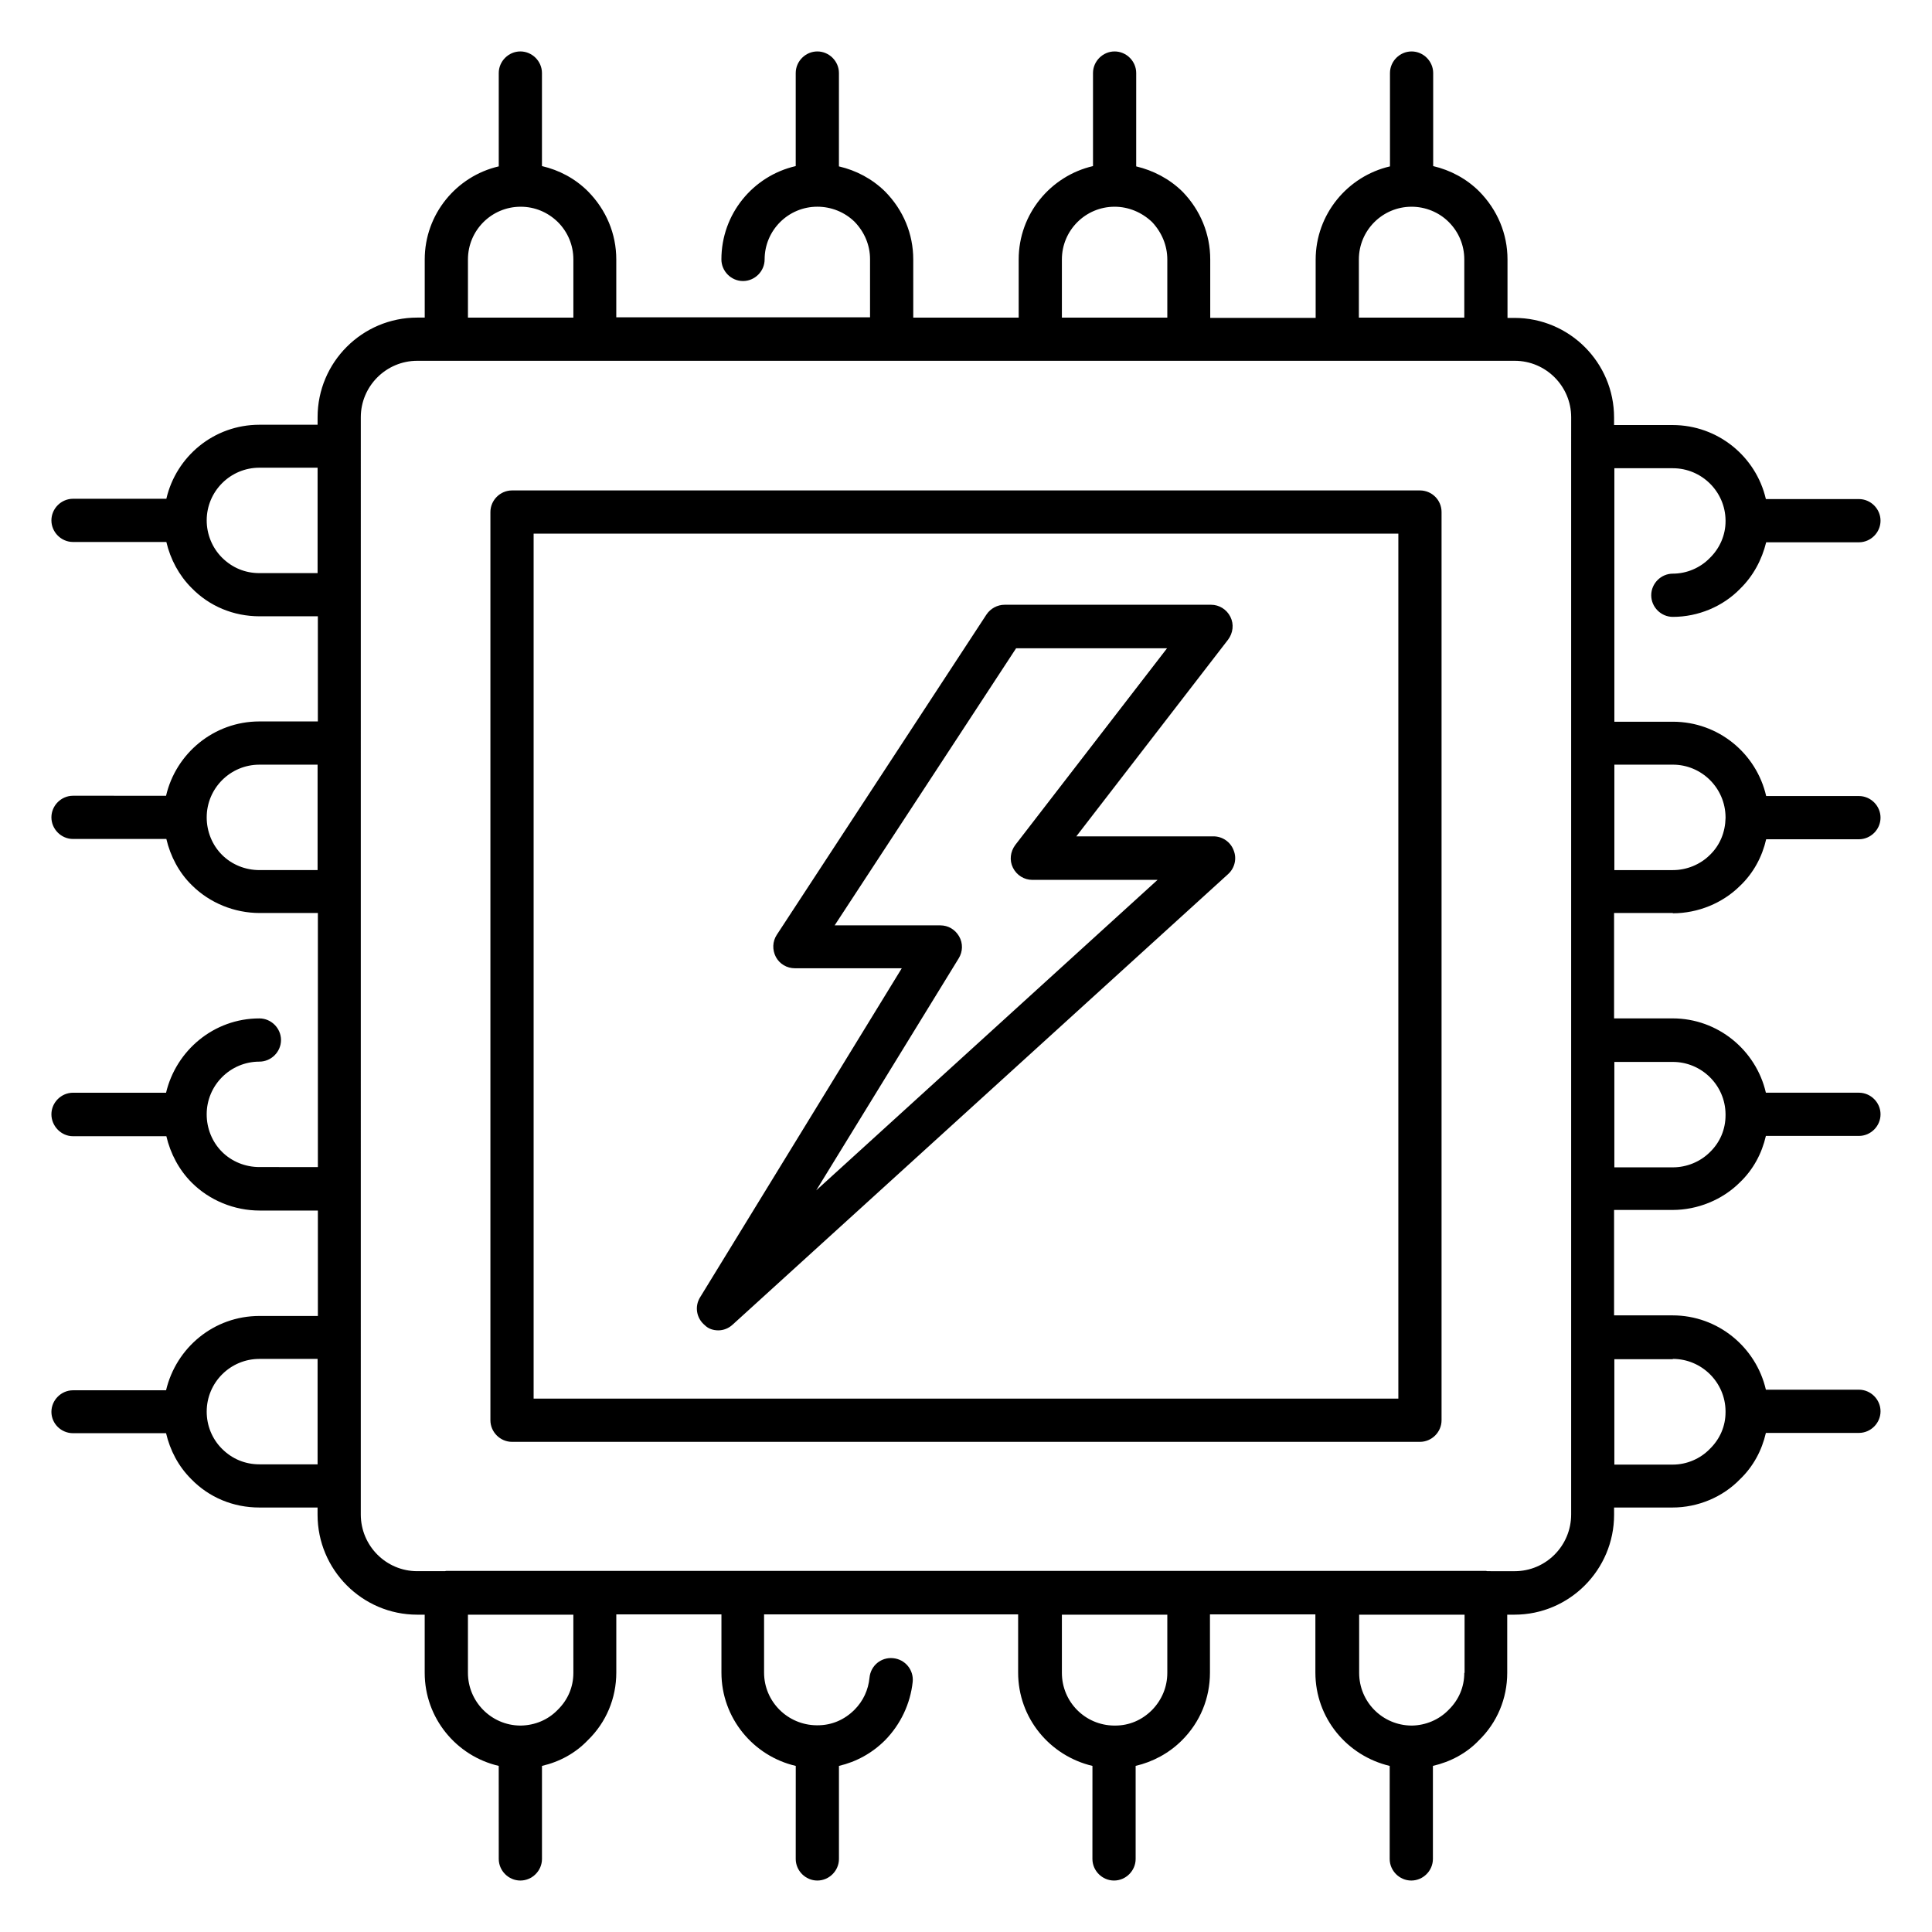
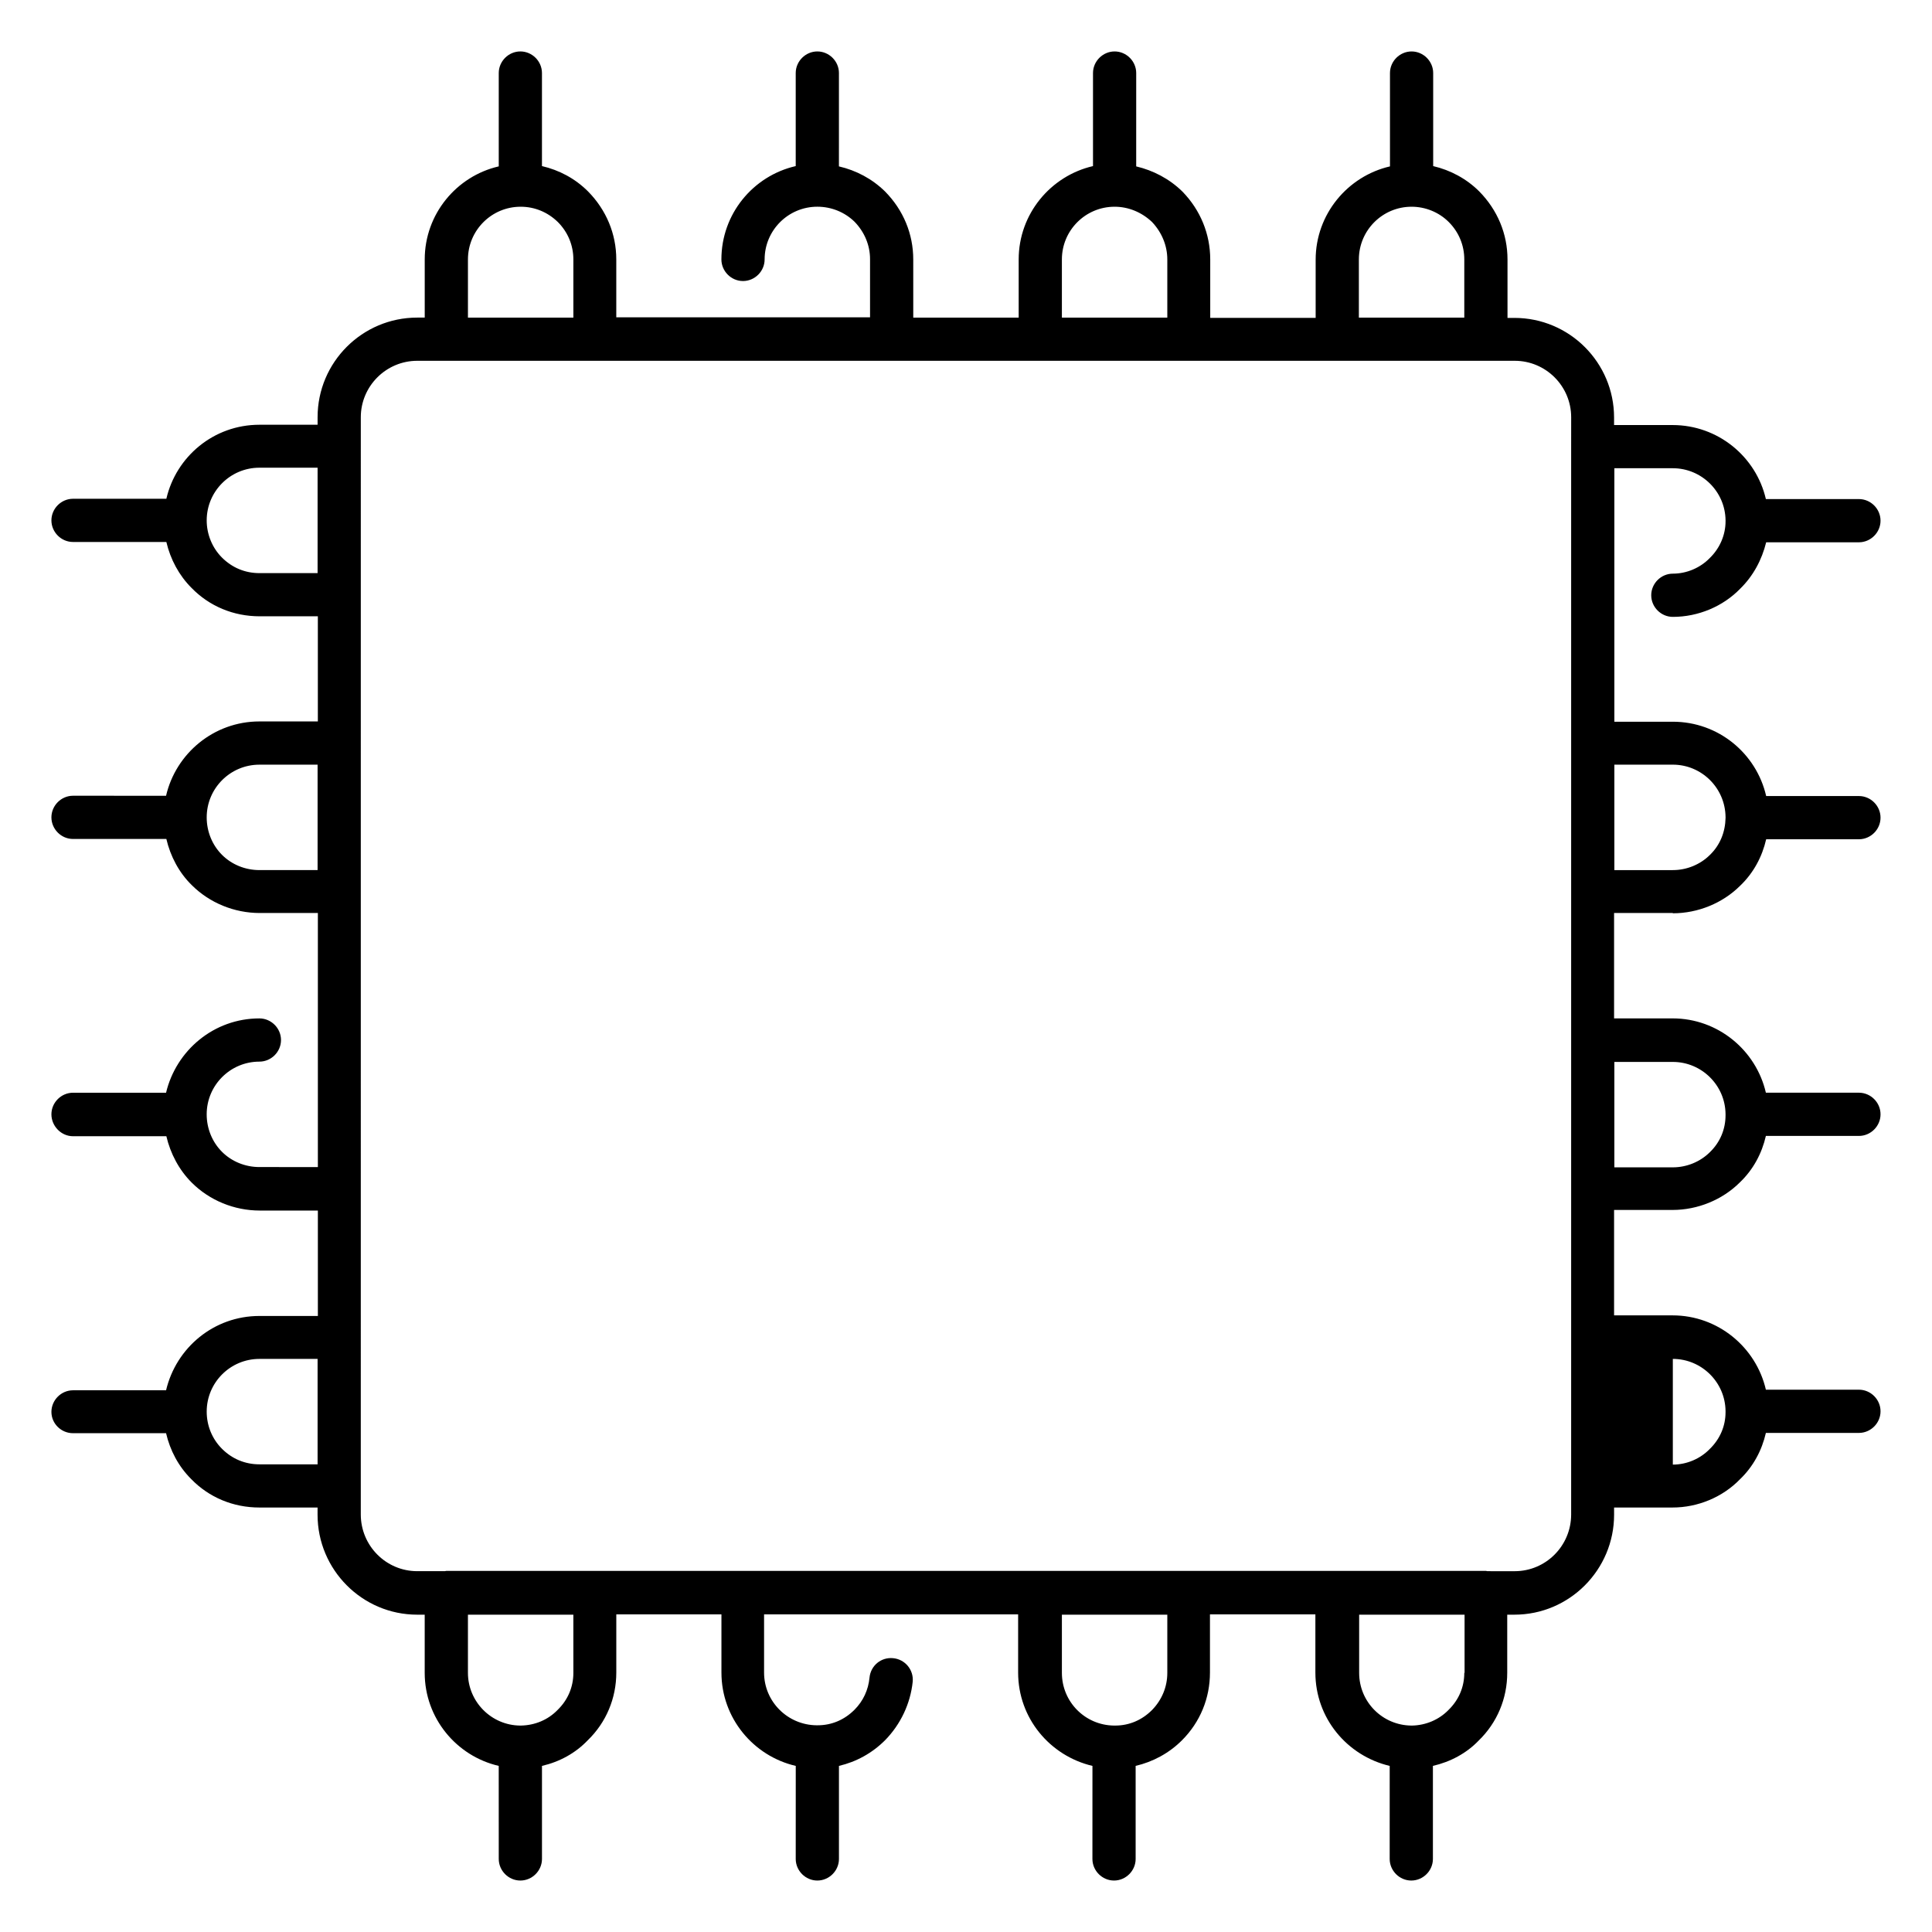
<svg xmlns="http://www.w3.org/2000/svg" fill="#000000" width="800px" height="800px" version="1.1" viewBox="144 144 512 512">
  <g>
-     <path d="m520.3 273.97h-240.61c-3.129 0-5.727 2.594-5.727 5.727v240.68c0 3.129 2.594 5.727 5.727 5.727h240.61c3.129 0 5.727-2.594 5.727-5.727v-240.68c0-3.207-2.594-5.727-5.727-5.727zm-5.723 240.68h-229.16v-229.23h229.16z" />
-     <path d="m587.32 386.03c6.641 0 13.207-2.672 17.863-7.328 3.512-3.359 5.801-7.633 6.871-12.289h24.578c3.129 0 5.727-2.594 5.727-5.727 0-3.129-2.594-5.727-5.727-5.727h-24.578c-2.594-11.297-12.672-19.695-24.734-19.695h-15.496v-67.176h15.496c7.633 0 13.895 6.184 13.969 13.816v0.078 0.152c0 3.664-1.527 7.176-4.199 9.77-2.519 2.594-6.106 4.121-9.77 4.121-3.129 0-5.727 2.594-5.727 5.727 0 3.129 2.594 5.727 5.727 5.727 6.719 0 13.281-2.75 17.863-7.481 3.434-3.359 5.727-7.633 6.871-12.289l24.578 0.004c3.129 0 5.727-2.594 5.727-5.727 0-3.129-2.594-5.727-5.727-5.727h-24.656c-2.594-11.223-12.672-19.617-24.734-19.617h-15.496v-1.984c0-14.578-11.832-26.41-26.41-26.41h-1.832v-15.496c0-6.793-2.672-13.129-7.481-18.016-3.359-3.359-7.633-5.648-12.215-6.719v-24.656c0-3.129-2.594-5.727-5.727-5.727-3.129 0.004-5.723 2.598-5.723 5.727v24.734c-11.223 2.594-19.695 12.672-19.695 24.734v15.418h-27.938v-15.496c0-6.719-2.594-13.055-7.328-17.938l-0.078-0.078c-3.434-3.359-7.711-5.574-12.215-6.641l0.004-24.734c0-3.129-2.594-5.727-5.727-5.727-3.129 0.004-5.723 2.598-5.723 5.727v24.656c-11.223 2.594-19.695 12.672-19.695 24.734v15.418h-27.938l-0.004-15.418c0-6.719-2.594-13.055-7.481-18.016-3.434-3.359-7.633-5.574-12.215-6.641l0.004-24.734c0-3.129-2.594-5.727-5.727-5.727-3.129 0.004-5.727 2.598-5.727 5.727v24.656c-11.297 2.594-19.695 12.672-19.695 24.734 0 3.129 2.594 5.727 5.727 5.727 3.129 0 5.727-2.594 5.727-5.727 0-7.711 6.258-13.969 13.969-13.969 3.742 0 7.25 1.449 9.848 3.969 2.672 2.75 4.121 6.258 4.121 9.922v15.418h-67.25v-15.34c0-6.793-2.672-13.129-7.481-18.016-3.434-3.434-7.633-5.648-12.215-6.719v-24.656c0-3.129-2.594-5.727-5.727-5.727-3.129 0.004-5.723 2.598-5.723 5.727v24.734c-11.223 2.594-19.617 12.672-19.617 24.656v15.418h-1.984c-14.578 0-26.41 11.832-26.41 26.41v1.984l-15.422 0.004c-12.062 0-22.062 8.398-24.656 19.617h-24.734c-3.129 0-5.727 2.594-5.727 5.727 0.004 3.129 2.598 5.723 5.727 5.723h24.734c1.07 4.582 3.359 8.855 6.641 12.137 4.734 4.887 11.145 7.559 18.09 7.559h15.418v27.863h-15.492c-12.062 0-22.137 8.473-24.734 19.695l-24.656-0.004c-3.129 0-5.727 2.594-5.727 5.727 0.004 3.129 2.598 5.727 5.727 5.727h24.734c1.07 4.582 3.359 8.93 6.719 12.215 4.734 4.734 11.297 7.406 18.016 7.406h15.418v67.328l-15.496-0.004c-3.742 0-7.328-1.449-9.922-4.047-2.594-2.594-4.047-6.184-4.047-9.922 0-7.711 6.258-13.969 13.969-13.969 3.129 0 5.727-2.594 5.727-5.727 0-3.129-2.594-5.727-5.727-5.727-12.062 0-22.062 8.473-24.734 19.695h-24.656c-3.129 0-5.727 2.594-5.727 5.727 0.004 3.129 2.598 5.801 5.727 5.801h24.734c1.07 4.582 3.359 8.93 6.719 12.289 4.734 4.734 11.297 7.406 18.016 7.406h15.418v27.938h-15.496c-12.062 0-22.062 8.398-24.734 19.695h-24.656c-3.129 0-5.727 2.594-5.727 5.727 0.004 3.125 2.598 5.644 5.727 5.644h24.656c1.07 4.582 3.281 8.777 6.641 12.137 4.734 4.887 11.145 7.559 18.09 7.559h15.418v1.91c0 14.578 11.832 26.488 26.41 26.488h1.984v15.418c0 11.984 8.398 22.062 19.617 24.656l0.008 24.656c0 3.129 2.594 5.727 5.727 5.727 3.129 0 5.727-2.594 5.727-5.727v-24.656c4.656-1.07 8.855-3.359 12.137-6.793 4.887-4.734 7.559-11.145 7.559-17.938v-15.418h27.863v15.418c0 12.062 8.473 22.137 19.695 24.734l-0.008 24.652c0 3.129 2.594 5.727 5.727 5.727 3.129 0 5.727-2.594 5.727-5.727v-24.656c4.582-1.07 8.777-3.359 12.215-6.793 4.121-4.199 6.719-9.695 7.328-15.496 0.305-3.129-1.984-5.953-5.191-6.258-3.207-0.305-5.953 1.984-6.258 5.191-0.305 3.207-1.68 6.184-3.969 8.473-2.672 2.672-6.031 4.121-9.77 4.121h-0.152-0.152c-7.633-0.078-13.895-6.258-13.895-13.969v-15.418h67.328v15.418c0 12.062 8.398 22.062 19.695 24.734l-0.008 24.652c0 3.129 2.594 5.727 5.727 5.727 3.129 0 5.727-2.594 5.727-5.727v-24.656c4.582-1.07 8.855-3.359 12.289-6.793 4.809-4.809 7.406-11.145 7.406-17.938v-15.418h27.938v15.418c0 12.062 8.398 22.062 19.695 24.734l-0.004 24.652c0 3.129 2.594 5.727 5.727 5.727 3.129 0 5.727-2.594 5.727-5.727v-24.656c4.656-1.07 8.93-3.359 12.137-6.719 4.887-4.734 7.559-11.145 7.559-17.938v-15.418h1.91c14.578 0 26.41-11.91 26.41-26.488l-0.004-1.91h15.496c6.719 0 13.281-2.75 17.863-7.481 3.512-3.359 5.801-7.633 6.871-12.289h24.656c3.129 0 5.727-2.594 5.727-5.727 0-3.129-2.594-5.727-5.727-5.727h-24.656c-2.594-11.223-12.672-19.695-24.734-19.695h-15.496v-27.938h15.496c6.641 0 13.207-2.672 17.863-7.328 3.512-3.359 5.801-7.633 6.871-12.289h24.656c3.129 0 5.727-2.594 5.727-5.727 0-3.129-2.594-5.727-5.727-5.727h-24.656c-2.594-11.223-12.672-19.695-24.734-19.695h-15.496v-27.938l15.574 0.004zm-15.496-39.387h15.496c7.633 0 13.895 6.184 13.969 13.895v0.152 0.078c-0.078 3.742-1.449 7.176-4.121 9.77-2.594 2.594-6.184 4.047-9.848 4.047h-15.496zm-343.66 185.42h-15.418c-3.816 0-7.25-1.449-9.922-4.121-2.594-2.594-4.047-6.106-4.047-9.848 0-7.711 6.258-13.969 13.969-13.969h15.418zm0-157.48h-15.418c-3.742 0-7.328-1.449-9.922-4.047-2.594-2.594-4.047-6.184-4.047-9.922 0-7.711 6.258-13.969 13.969-13.969h15.418zm0-78.699h-15.418c-3.816 0-7.25-1.449-9.922-4.121-2.594-2.594-4.047-6.184-4.047-9.848 0-7.711 6.258-13.969 13.969-13.969h15.418zm275.95-83.129c0-7.711 6.258-13.969 13.969-13.969 3.664 0 7.25 1.449 9.848 4.047 2.672 2.672 4.121 6.184 4.121 9.922v15.418h-27.938zm-78.703 0c0-7.711 6.258-13.969 13.969-13.969 3.664 0 7.176 1.449 9.922 4.047 2.594 2.75 4.047 6.258 4.047 9.922v15.418h-27.938zm-157.4 0c0-7.711 6.258-13.969 13.969-13.969 3.742 0 7.176 1.449 9.848 4.047 2.672 2.672 4.121 6.184 4.121 9.922v15.418h-27.938zm27.938 374.57c0 3.742-1.449 7.176-4.199 9.848-2.519 2.594-5.953 4.047-9.695 4.121h-0.152-0.078c-7.633-0.078-13.816-6.336-13.816-13.969v-15.418h27.938zm157.4 0c0 3.742-1.449 7.176-4.047 9.848-2.672 2.672-6.031 4.121-9.77 4.121h-0.152-0.152c-7.633-0.078-13.816-6.258-13.816-13.969v-15.418h27.938zm78.703 0c0 3.742-1.449 7.176-4.199 9.848-2.519 2.594-6.031 4.047-9.617 4.121h-0.152-0.078c-7.633-0.078-13.816-6.258-13.816-13.969v-15.418h27.938v15.418zm28.32-325.11v283.13c0 8.32-6.719 15.039-14.961 15.039l-7.254-0.004c-0.152 0-0.23-0.078-0.383-0.078h-275.49c-0.152 0-0.23 0.078-0.383 0.078h-7.328c-8.246 0-14.961-6.719-14.961-15.039v-7.633l0.004-275.42v-7.711c0-8.246 6.719-14.961 14.961-14.961h290.84c8.246 0 14.961 6.719 14.961 14.961zm26.945 241.91c7.633 0 13.895 6.184 13.969 13.816v0.152 0.152c0 3.664-1.449 7.098-4.199 9.77-2.519 2.594-6.106 4.121-9.77 4.121h-15.496v-27.938h15.496zm0-78.703c7.633 0 13.895 6.184 13.969 13.816v0.152 0.152c0 3.742-1.449 7.176-4.121 9.77-2.594 2.594-6.184 4.047-9.848 4.047h-15.496v-27.938z" />
-     <path d="m334.35 496.56c1.375 0 2.75-0.535 3.816-1.527l131.3-119.39c1.754-1.602 2.367-4.121 1.449-6.336-0.84-2.215-2.977-3.664-5.344-3.664h-36.336l40.227-52.137c1.297-1.754 1.602-4.047 0.609-6.031-0.992-1.984-2.977-3.207-5.113-3.207h-54.73c-1.91 0-3.742 0.992-4.809 2.594l-55.57 84.883c-1.145 1.754-1.223 3.969-0.23 5.879 0.992 1.832 2.902 2.977 5.039 2.977h28.32l-53.434 87.176c-1.527 2.441-0.992 5.574 1.223 7.406 0.988 0.992 2.289 1.375 3.586 1.375zm63.738-98.625c1.07-1.754 1.145-3.969 0.078-5.801-1.07-1.832-2.902-2.902-4.961-2.902h-28.016l48.09-73.434h40l-40.227 52.137c-1.297 1.754-1.602 4.047-0.609 6.031 0.992 1.984 2.977 3.207 5.113 3.207h33.207l-90.461 82.289z" />
+     <path d="m587.32 386.03c6.641 0 13.207-2.672 17.863-7.328 3.512-3.359 5.801-7.633 6.871-12.289h24.578c3.129 0 5.727-2.594 5.727-5.727 0-3.129-2.594-5.727-5.727-5.727h-24.578c-2.594-11.297-12.672-19.695-24.734-19.695h-15.496v-67.176h15.496c7.633 0 13.895 6.184 13.969 13.816v0.078 0.152c0 3.664-1.527 7.176-4.199 9.77-2.519 2.594-6.106 4.121-9.77 4.121-3.129 0-5.727 2.594-5.727 5.727 0 3.129 2.594 5.727 5.727 5.727 6.719 0 13.281-2.75 17.863-7.481 3.434-3.359 5.727-7.633 6.871-12.289l24.578 0.004c3.129 0 5.727-2.594 5.727-5.727 0-3.129-2.594-5.727-5.727-5.727h-24.656c-2.594-11.223-12.672-19.617-24.734-19.617h-15.496v-1.984c0-14.578-11.832-26.41-26.41-26.41h-1.832v-15.496c0-6.793-2.672-13.129-7.481-18.016-3.359-3.359-7.633-5.648-12.215-6.719v-24.656c0-3.129-2.594-5.727-5.727-5.727-3.129 0.004-5.723 2.598-5.723 5.727v24.734c-11.223 2.594-19.695 12.672-19.695 24.734v15.418h-27.938v-15.496c0-6.719-2.594-13.055-7.328-17.938l-0.078-0.078c-3.434-3.359-7.711-5.574-12.215-6.641l0.004-24.734c0-3.129-2.594-5.727-5.727-5.727-3.129 0.004-5.723 2.598-5.723 5.727v24.656c-11.223 2.594-19.695 12.672-19.695 24.734v15.418h-27.938l-0.004-15.418c0-6.719-2.594-13.055-7.481-18.016-3.434-3.359-7.633-5.574-12.215-6.641l0.004-24.734c0-3.129-2.594-5.727-5.727-5.727-3.129 0.004-5.727 2.598-5.727 5.727v24.656c-11.297 2.594-19.695 12.672-19.695 24.734 0 3.129 2.594 5.727 5.727 5.727 3.129 0 5.727-2.594 5.727-5.727 0-7.711 6.258-13.969 13.969-13.969 3.742 0 7.25 1.449 9.848 3.969 2.672 2.75 4.121 6.258 4.121 9.922v15.418h-67.25v-15.34c0-6.793-2.672-13.129-7.481-18.016-3.434-3.434-7.633-5.648-12.215-6.719v-24.656c0-3.129-2.594-5.727-5.727-5.727-3.129 0.004-5.723 2.598-5.723 5.727v24.734c-11.223 2.594-19.617 12.672-19.617 24.656v15.418h-1.984c-14.578 0-26.41 11.832-26.41 26.41v1.984l-15.422 0.004c-12.062 0-22.062 8.398-24.656 19.617h-24.734c-3.129 0-5.727 2.594-5.727 5.727 0.004 3.129 2.598 5.723 5.727 5.723h24.734c1.07 4.582 3.359 8.855 6.641 12.137 4.734 4.887 11.145 7.559 18.09 7.559h15.418v27.863h-15.492c-12.062 0-22.137 8.473-24.734 19.695l-24.656-0.004c-3.129 0-5.727 2.594-5.727 5.727 0.004 3.129 2.598 5.727 5.727 5.727h24.734c1.07 4.582 3.359 8.93 6.719 12.215 4.734 4.734 11.297 7.406 18.016 7.406h15.418v67.328l-15.496-0.004c-3.742 0-7.328-1.449-9.922-4.047-2.594-2.594-4.047-6.184-4.047-9.922 0-7.711 6.258-13.969 13.969-13.969 3.129 0 5.727-2.594 5.727-5.727 0-3.129-2.594-5.727-5.727-5.727-12.062 0-22.062 8.473-24.734 19.695h-24.656c-3.129 0-5.727 2.594-5.727 5.727 0.004 3.129 2.598 5.801 5.727 5.801h24.734c1.07 4.582 3.359 8.93 6.719 12.289 4.734 4.734 11.297 7.406 18.016 7.406h15.418v27.938h-15.496c-12.062 0-22.062 8.398-24.734 19.695h-24.656c-3.129 0-5.727 2.594-5.727 5.727 0.004 3.125 2.598 5.644 5.727 5.644h24.656c1.07 4.582 3.281 8.777 6.641 12.137 4.734 4.887 11.145 7.559 18.09 7.559h15.418v1.91c0 14.578 11.832 26.488 26.41 26.488h1.984v15.418c0 11.984 8.398 22.062 19.617 24.656l0.008 24.656c0 3.129 2.594 5.727 5.727 5.727 3.129 0 5.727-2.594 5.727-5.727v-24.656c4.656-1.07 8.855-3.359 12.137-6.793 4.887-4.734 7.559-11.145 7.559-17.938v-15.418h27.863v15.418c0 12.062 8.473 22.137 19.695 24.734l-0.008 24.652c0 3.129 2.594 5.727 5.727 5.727 3.129 0 5.727-2.594 5.727-5.727v-24.656c4.582-1.07 8.777-3.359 12.215-6.793 4.121-4.199 6.719-9.695 7.328-15.496 0.305-3.129-1.984-5.953-5.191-6.258-3.207-0.305-5.953 1.984-6.258 5.191-0.305 3.207-1.68 6.184-3.969 8.473-2.672 2.672-6.031 4.121-9.77 4.121h-0.152-0.152c-7.633-0.078-13.895-6.258-13.895-13.969v-15.418h67.328v15.418c0 12.062 8.398 22.062 19.695 24.734l-0.008 24.652c0 3.129 2.594 5.727 5.727 5.727 3.129 0 5.727-2.594 5.727-5.727v-24.656c4.582-1.07 8.855-3.359 12.289-6.793 4.809-4.809 7.406-11.145 7.406-17.938v-15.418h27.938v15.418c0 12.062 8.398 22.062 19.695 24.734l-0.004 24.652c0 3.129 2.594 5.727 5.727 5.727 3.129 0 5.727-2.594 5.727-5.727v-24.656c4.656-1.07 8.93-3.359 12.137-6.719 4.887-4.734 7.559-11.145 7.559-17.938v-15.418h1.91c14.578 0 26.41-11.91 26.41-26.488l-0.004-1.91h15.496c6.719 0 13.281-2.75 17.863-7.481 3.512-3.359 5.801-7.633 6.871-12.289h24.656c3.129 0 5.727-2.594 5.727-5.727 0-3.129-2.594-5.727-5.727-5.727h-24.656c-2.594-11.223-12.672-19.695-24.734-19.695h-15.496v-27.938h15.496c6.641 0 13.207-2.672 17.863-7.328 3.512-3.359 5.801-7.633 6.871-12.289h24.656c3.129 0 5.727-2.594 5.727-5.727 0-3.129-2.594-5.727-5.727-5.727h-24.656c-2.594-11.223-12.672-19.695-24.734-19.695h-15.496v-27.938l15.574 0.004zm-15.496-39.387h15.496c7.633 0 13.895 6.184 13.969 13.895v0.152 0.078c-0.078 3.742-1.449 7.176-4.121 9.77-2.594 2.594-6.184 4.047-9.848 4.047h-15.496zm-343.66 185.42h-15.418c-3.816 0-7.25-1.449-9.922-4.121-2.594-2.594-4.047-6.106-4.047-9.848 0-7.711 6.258-13.969 13.969-13.969h15.418zm0-157.48h-15.418c-3.742 0-7.328-1.449-9.922-4.047-2.594-2.594-4.047-6.184-4.047-9.922 0-7.711 6.258-13.969 13.969-13.969h15.418zm0-78.699h-15.418c-3.816 0-7.25-1.449-9.922-4.121-2.594-2.594-4.047-6.184-4.047-9.848 0-7.711 6.258-13.969 13.969-13.969h15.418zm275.95-83.129c0-7.711 6.258-13.969 13.969-13.969 3.664 0 7.25 1.449 9.848 4.047 2.672 2.672 4.121 6.184 4.121 9.922v15.418h-27.938zm-78.703 0c0-7.711 6.258-13.969 13.969-13.969 3.664 0 7.176 1.449 9.922 4.047 2.594 2.75 4.047 6.258 4.047 9.922v15.418h-27.938zm-157.4 0c0-7.711 6.258-13.969 13.969-13.969 3.742 0 7.176 1.449 9.848 4.047 2.672 2.672 4.121 6.184 4.121 9.922v15.418h-27.938zm27.938 374.57c0 3.742-1.449 7.176-4.199 9.848-2.519 2.594-5.953 4.047-9.695 4.121h-0.152-0.078c-7.633-0.078-13.816-6.336-13.816-13.969v-15.418h27.938zm157.4 0c0 3.742-1.449 7.176-4.047 9.848-2.672 2.672-6.031 4.121-9.77 4.121h-0.152-0.152c-7.633-0.078-13.816-6.258-13.816-13.969v-15.418h27.938zm78.703 0c0 3.742-1.449 7.176-4.199 9.848-2.519 2.594-6.031 4.047-9.617 4.121h-0.152-0.078c-7.633-0.078-13.816-6.258-13.816-13.969v-15.418h27.938v15.418zm28.32-325.11v283.13c0 8.32-6.719 15.039-14.961 15.039l-7.254-0.004c-0.152 0-0.23-0.078-0.383-0.078h-275.49c-0.152 0-0.23 0.078-0.383 0.078h-7.328c-8.246 0-14.961-6.719-14.961-15.039v-7.633l0.004-275.42v-7.711c0-8.246 6.719-14.961 14.961-14.961h290.84c8.246 0 14.961 6.719 14.961 14.961zm26.945 241.91c7.633 0 13.895 6.184 13.969 13.816v0.152 0.152c0 3.664-1.449 7.098-4.199 9.77-2.519 2.594-6.106 4.121-9.77 4.121h-15.496h15.496zm0-78.703c7.633 0 13.895 6.184 13.969 13.816v0.152 0.152c0 3.742-1.449 7.176-4.121 9.77-2.594 2.594-6.184 4.047-9.848 4.047h-15.496v-27.938z" />
  </g>
</svg>